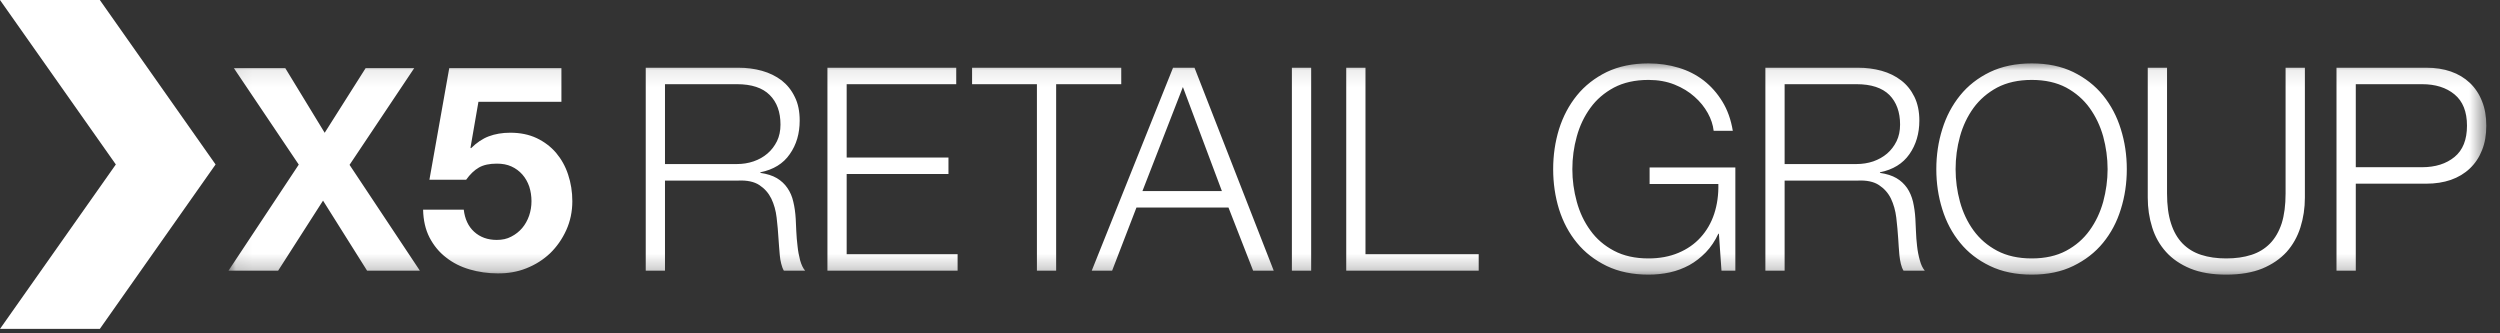
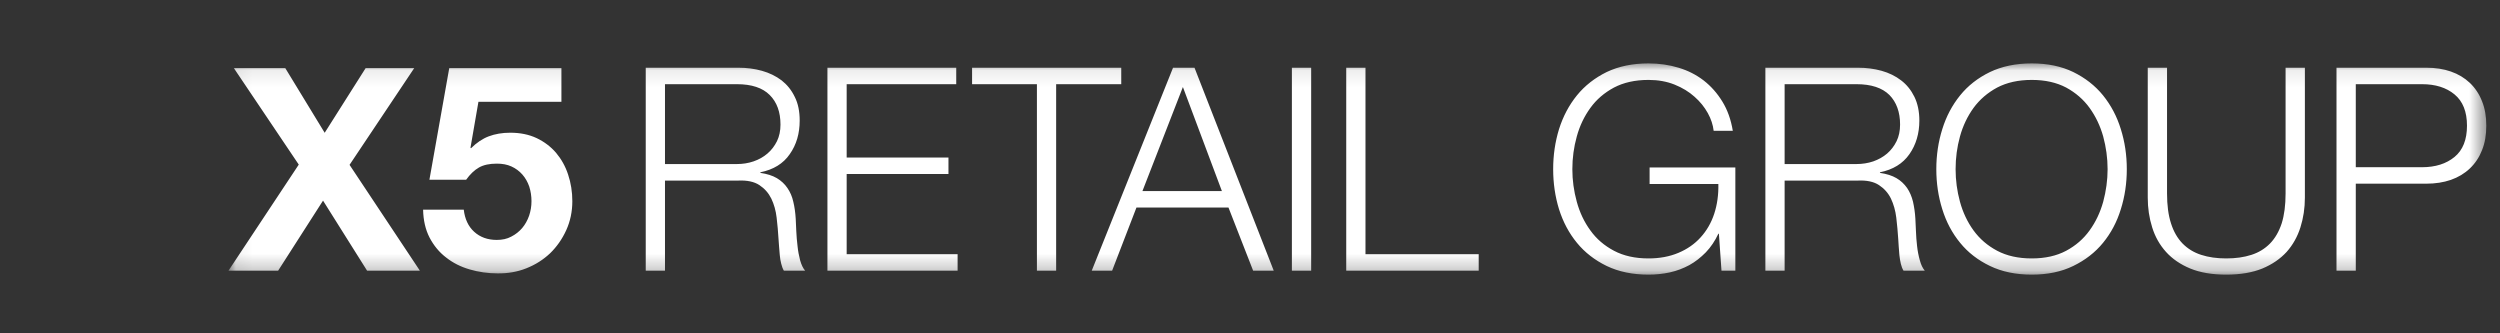
<svg xmlns="http://www.w3.org/2000/svg" xmlns:xlink="http://www.w3.org/1999/xlink" width="150px" height="20px" viewBox="0 0 150 20" version="1.1">
  <rect x="0" y="0" width="150" height="20" fill="#333333" stroke="none" />
  <title>logo_long_x5</title>
  <defs>
    <polygon id="path-1" points="0.06 0.086 135.528 0.086 135.528 12.76 0.06 12.76" />
  </defs>
  <g id="Page-1" stroke="none" stroke-width="1" fill="none" fill-rule="evenodd">
    <g id="howit1" transform="translate(-163, -7223)">
      <g id="logo_long_x5" transform="translate(163, 7223)">
-         <polygon id="Fill-1" fill="#FFFFFF" points="0 3.64e-05 6.95 9.868 0 19.734 5.99 19.734 12.935 9.868 5.99 3.64e-05" />
        <g id="Group-4" transform="translate(13.65, 3.718)">
          <mask id="mask-2" fill="white">
            <use xlink:href="#path-1" />
          </mask>
          <g id="Clip-3" />
-           <path d="M68.279,0.345 L67.124,0.345 L67.124,12.521 L75.072,12.521 L75.072,11.533 L68.279,11.533 L68.279,0.345 Z M85.326,7.323 L89.451,7.323 C89.466,7.968 89.381,8.567 89.202,9.112 C89.023,9.657 88.747,10.128 88.386,10.525 C88.026,10.925 87.576,11.235 87.051,11.455 C86.525,11.677 85.928,11.788 85.26,11.788 C84.455,11.788 83.768,11.635 83.189,11.328 C82.61,11.022 82.137,10.617 81.773,10.108 C81.404,9.603 81.131,9.028 80.957,8.388 C80.779,7.743 80.691,7.091 80.691,6.433 C80.691,5.763 80.779,5.108 80.957,4.471 C81.131,3.833 81.404,3.265 81.773,2.756 C82.137,2.251 82.61,1.846 83.189,1.535 C83.768,1.232 84.455,1.077 85.26,1.077 C85.836,1.077 86.36,1.171 86.823,1.357 C87.291,1.545 87.686,1.786 88.02,2.085 C88.356,2.38 88.617,2.705 88.817,3.065 C89.015,3.422 89.13,3.777 89.17,4.132 L90.318,4.132 C90.208,3.46 89.999,2.875 89.691,2.375 C89.384,1.874 89.011,1.453 88.572,1.111 C88.128,0.769 87.624,0.513 87.063,0.345 C86.494,0.173 85.895,0.086 85.26,0.086 C84.307,0.086 83.473,0.261 82.75,0.604 C82.039,0.955 81.44,1.42 80.965,2.005 C80.489,2.593 80.134,3.265 79.892,4.028 C79.658,4.79 79.54,5.591 79.54,6.433 C79.54,7.273 79.658,8.078 79.892,8.838 C80.134,9.601 80.489,10.271 80.965,10.85 C81.44,11.432 82.039,11.893 82.75,12.24 C83.473,12.587 84.307,12.76 85.26,12.76 C85.704,12.76 86.129,12.715 86.545,12.625 C86.954,12.533 87.338,12.389 87.708,12.19 C88.068,11.991 88.398,11.73 88.7,11.422 C89,11.11 89.249,10.738 89.451,10.307 L89.484,10.307 L89.639,12.521 L90.471,12.521 L90.471,6.328 L85.326,6.328 L85.326,7.323 Z M63.863,12.521 L65.02,12.521 L65.02,0.345 L63.863,0.345 L63.863,12.521 Z M54.896,7.747 L57.324,1.503 L59.664,7.747 L54.896,7.747 Z M56.732,0.345 L51.855,12.521 L53.078,12.521 L54.537,8.735 L60.059,8.735 L61.537,12.521 L62.773,12.521 L58.02,0.345 L56.732,0.345 Z M98.745,5.965 C98.428,6.072 98.089,6.125 97.738,6.125 L93.427,6.125 L93.427,1.333 L97.738,1.333 C98.622,1.333 99.279,1.549 99.715,1.981 C100.138,2.413 100.355,3.006 100.355,3.756 C100.355,4.132 100.285,4.464 100.145,4.752 C100.002,5.043 99.812,5.292 99.576,5.496 C99.337,5.7 99.059,5.854 98.745,5.965 L98.745,5.965 Z M101.375,11.046 C101.342,10.747 101.315,10.448 101.307,10.151 C101.294,9.855 101.283,9.606 101.272,9.402 C101.252,9.039 101.2,8.698 101.131,8.388 C101.055,8.075 100.937,7.8 100.775,7.56 C100.607,7.323 100.399,7.123 100.138,6.971 C99.875,6.817 99.547,6.713 99.148,6.655 L99.148,6.62 C99.931,6.46 100.52,6.1 100.918,5.528 C101.312,4.962 101.511,4.291 101.511,3.517 C101.511,2.971 101.411,2.495 101.215,2.092 C101.016,1.688 100.751,1.357 100.414,1.102 C100.082,0.846 99.691,0.655 99.248,0.53 C98.795,0.405 98.324,0.345 97.825,0.345 L92.273,0.345 L92.273,12.521 L93.427,12.521 L93.427,7.117 L97.811,7.117 C98.351,7.091 98.781,7.183 99.088,7.387 C99.404,7.594 99.641,7.862 99.806,8.197 C99.966,8.535 100.076,8.917 100.127,9.341 C100.178,9.764 100.216,10.197 100.245,10.632 C100.248,10.755 100.265,10.901 100.273,11.073 C100.285,11.243 100.295,11.415 100.314,11.591 C100.333,11.769 100.361,11.939 100.399,12.105 C100.437,12.268 100.492,12.409 100.56,12.521 L101.836,12.521 C101.713,12.375 101.609,12.168 101.54,11.901 C101.463,11.633 101.408,11.348 101.375,11.046 L101.375,11.046 Z M123.485,7.885 C123.485,8.588 123.407,9.187 123.252,9.683 C123.089,10.176 122.857,10.578 122.551,10.893 C122.242,11.206 121.871,11.434 121.431,11.575 C120.989,11.718 120.488,11.788 119.922,11.788 C119.364,11.788 118.864,11.718 118.424,11.575 C117.983,11.434 117.614,11.206 117.304,10.893 C116.999,10.578 116.765,10.176 116.61,9.683 C116.449,9.187 116.372,8.588 116.372,7.885 L116.372,0.345 L115.215,0.345 L115.215,8.139 C115.215,8.763 115.303,9.36 115.48,9.922 C115.653,10.483 115.93,10.975 116.313,11.399 C116.687,11.816 117.178,12.15 117.77,12.395 C118.361,12.638 119.078,12.76 119.922,12.76 C120.77,12.76 121.489,12.638 122.087,12.395 C122.676,12.15 123.164,11.816 123.546,11.399 C123.924,10.975 124.198,10.483 124.376,9.922 C124.554,9.36 124.643,8.763 124.643,8.139 L124.643,0.345 L123.485,0.345 L123.485,7.885 Z M112.542,8.388 C112.363,9.028 112.091,9.603 111.725,10.108 C111.359,10.617 110.891,11.022 110.32,11.328 C109.744,11.635 109.059,11.788 108.255,11.788 C107.449,11.788 106.759,11.635 106.18,11.328 C105.603,11.022 105.133,10.617 104.762,10.108 C104.395,9.603 104.124,9.028 103.948,8.388 C103.772,7.743 103.686,7.091 103.686,6.433 C103.686,5.763 103.772,5.108 103.948,4.471 C104.124,3.833 104.395,3.265 104.762,2.756 C105.133,2.251 105.603,1.846 106.18,1.535 C106.759,1.232 107.449,1.077 108.255,1.077 C109.059,1.077 109.744,1.232 110.32,1.535 C110.891,1.846 111.359,2.251 111.725,2.756 C112.091,3.265 112.363,3.833 112.542,4.471 C112.714,5.108 112.806,5.763 112.806,6.433 C112.806,7.091 112.714,7.743 112.542,8.388 L112.542,8.388 Z M112.533,2.005 C112.059,1.42 111.46,0.955 110.746,0.604 C110.038,0.261 109.206,0.086 108.255,0.086 C107.303,0.086 106.466,0.261 105.748,0.604 C105.025,0.955 104.429,1.42 103.957,2.005 C103.481,2.593 103.125,3.265 102.888,4.028 C102.648,4.79 102.529,5.591 102.529,6.433 C102.529,7.273 102.648,8.078 102.888,8.838 C103.125,9.601 103.481,10.271 103.957,10.85 C104.429,11.432 105.025,11.893 105.748,12.24 C106.466,12.587 107.303,12.76 108.255,12.76 C109.206,12.76 110.038,12.587 110.746,12.24 C111.46,11.893 112.059,11.432 112.533,10.85 C113.007,10.271 113.365,9.601 113.599,8.838 C113.839,8.078 113.958,7.273 113.958,6.433 C113.958,5.591 113.839,4.79 113.599,4.028 C113.365,3.265 113.007,2.593 112.533,2.005 L112.533,2.005 Z M133.621,5.7 C133.124,6.108 132.475,6.315 131.67,6.315 L127.697,6.315 L127.697,1.333 L131.67,1.333 C132.475,1.333 133.124,1.535 133.621,1.946 C134.12,2.357 134.369,2.982 134.369,3.822 C134.369,4.663 134.12,5.292 133.621,5.7 L133.621,5.7 Z M135.272,2.357 C135.105,1.925 134.858,1.557 134.541,1.255 C134.223,0.955 133.843,0.726 133.404,0.574 C132.962,0.419 132.471,0.345 131.925,0.345 L126.54,0.345 L126.54,12.521 L127.697,12.521 L127.697,7.303 L131.925,7.303 C132.471,7.303 132.962,7.226 133.404,7.074 C133.843,6.919 134.223,6.692 134.541,6.39 C134.858,6.09 135.105,5.721 135.272,5.292 C135.447,4.859 135.528,4.371 135.528,3.822 C135.528,3.277 135.447,2.787 135.272,2.357 L135.272,2.357 Z M11.204,0.368 L8.289,0.368 L5.831,4.249 L3.466,0.368 L0.38,0.368 L4.276,6.158 L0.06,12.521 L3.039,12.521 L5.732,8.319 L8.374,12.521 L11.541,12.521 L7.323,6.173 L11.204,0.368 Z M19.714,5.451 C19.401,5.086 19.011,4.79 18.552,4.57 C18.088,4.352 17.564,4.245 16.966,4.245 C16.484,4.245 16.055,4.319 15.676,4.462 C15.302,4.602 14.941,4.847 14.609,5.178 L14.579,5.144 L15.056,2.39 L20.035,2.39 L20.035,0.368 L13.305,0.368 L12.115,7.066 L14.319,7.066 C14.555,6.735 14.814,6.487 15.09,6.331 C15.365,6.175 15.722,6.1 16.157,6.1 C16.492,6.1 16.783,6.153 17.035,6.269 C17.288,6.383 17.508,6.547 17.69,6.751 C17.873,6.958 18.009,7.202 18.105,7.475 C18.193,7.752 18.239,8.043 18.239,8.355 C18.239,8.653 18.193,8.938 18.097,9.224 C17.996,9.508 17.861,9.751 17.681,9.965 C17.5,10.176 17.282,10.349 17.023,10.481 C16.772,10.617 16.48,10.677 16.157,10.677 C15.608,10.677 15.155,10.513 14.796,10.185 C14.443,9.862 14.24,9.416 14.176,8.863 L11.736,8.863 C11.75,9.498 11.876,10.055 12.121,10.532 C12.37,11.009 12.698,11.412 13.113,11.73 C13.524,12.055 13.997,12.293 14.532,12.448 C15.068,12.604 15.619,12.685 16.212,12.685 C16.817,12.692 17.394,12.595 17.931,12.38 C18.47,12.168 18.948,11.865 19.358,11.477 C19.761,11.084 20.085,10.622 20.328,10.085 C20.567,9.553 20.69,8.976 20.69,8.353 C20.69,7.788 20.604,7.257 20.436,6.755 C20.272,6.253 20.026,5.823 19.714,5.451 L19.714,5.451 Z M31.562,5.965 C31.249,6.072 30.915,6.125 30.565,6.125 L26.249,6.125 L26.249,1.333 L30.565,1.333 C31.446,1.333 32.1,1.549 32.532,1.981 C32.965,2.413 33.179,3.006 33.179,3.756 C33.179,4.132 33.109,4.464 32.969,4.752 C32.823,5.043 32.636,5.292 32.395,5.496 C32.157,5.7 31.884,5.854 31.562,5.965 L31.562,5.965 Z M34.202,11.046 C34.168,10.747 34.139,10.448 34.127,10.151 C34.116,9.855 34.107,9.606 34.093,9.402 C34.07,9.039 34.025,8.698 33.948,8.388 C33.88,8.075 33.759,7.8 33.593,7.56 C33.433,7.323 33.216,7.123 32.962,6.971 C32.699,6.817 32.373,6.713 31.972,6.655 L31.972,6.62 C32.755,6.46 33.347,6.1 33.738,5.528 C34.137,4.962 34.331,4.291 34.331,3.517 C34.331,2.971 34.239,2.495 34.034,2.092 C33.84,1.688 33.57,1.357 33.243,1.102 C32.903,0.846 32.513,0.655 32.067,0.53 C31.62,0.405 31.149,0.345 30.649,0.345 L25.094,0.345 L25.094,12.521 L26.249,12.521 L26.249,7.117 L30.629,7.117 C31.175,7.091 31.602,7.183 31.912,7.387 C32.226,7.594 32.462,7.862 32.628,8.197 C32.791,8.535 32.9,8.917 32.948,9.341 C32.999,9.764 33.036,10.197 33.062,10.632 C33.071,10.755 33.085,10.901 33.094,11.073 C33.109,11.243 33.117,11.415 33.137,11.591 C33.153,11.769 33.179,11.939 33.223,12.105 C33.264,12.268 33.314,12.409 33.381,12.521 L34.657,12.521 C34.53,12.375 34.433,12.168 34.357,11.901 C34.287,11.633 34.232,11.348 34.202,11.046 L34.202,11.046 Z M53.625,0.345 L44.675,0.345 L44.675,1.333 L48.565,1.333 L48.565,12.521 L49.719,12.521 L49.719,1.333 L53.625,1.333 L53.625,0.345 Z M37.15,6.723 L43.258,6.723 L43.258,5.732 L37.15,5.732 L37.15,1.333 L43.724,1.333 L43.724,0.345 L35.996,0.345 L35.996,12.521 L43.806,12.521 L43.806,11.533 L37.15,11.533 L37.15,6.723 Z" id="Fill-2" fill="#FFFFFF" mask="url(#mask-2)" />
+           <path d="M68.279,0.345 L67.124,0.345 L67.124,12.521 L75.072,12.521 L75.072,11.533 L68.279,11.533 L68.279,0.345 Z M85.326,7.323 L89.451,7.323 C89.466,7.968 89.381,8.567 89.202,9.112 C89.023,9.657 88.747,10.128 88.386,10.525 C88.026,10.925 87.576,11.235 87.051,11.455 C86.525,11.677 85.928,11.788 85.26,11.788 C84.455,11.788 83.768,11.635 83.189,11.328 C82.61,11.022 82.137,10.617 81.773,10.108 C81.404,9.603 81.131,9.028 80.957,8.388 C80.779,7.743 80.691,7.091 80.691,6.433 C80.691,5.763 80.779,5.108 80.957,4.471 C81.131,3.833 81.404,3.265 81.773,2.756 C82.137,2.251 82.61,1.846 83.189,1.535 C83.768,1.232 84.455,1.077 85.26,1.077 C85.836,1.077 86.36,1.171 86.823,1.357 C87.291,1.545 87.686,1.786 88.02,2.085 C88.356,2.38 88.617,2.705 88.817,3.065 C89.015,3.422 89.13,3.777 89.17,4.132 L90.318,4.132 C90.208,3.46 89.999,2.875 89.691,2.375 C89.384,1.874 89.011,1.453 88.572,1.111 C88.128,0.769 87.624,0.513 87.063,0.345 C86.494,0.173 85.895,0.086 85.26,0.086 C84.307,0.086 83.473,0.261 82.75,0.604 C82.039,0.955 81.44,1.42 80.965,2.005 C80.489,2.593 80.134,3.265 79.892,4.028 C79.658,4.79 79.54,5.591 79.54,6.433 C79.54,7.273 79.658,8.078 79.892,8.838 C80.134,9.601 80.489,10.271 80.965,10.85 C81.44,11.432 82.039,11.893 82.75,12.24 C83.473,12.587 84.307,12.76 85.26,12.76 C85.704,12.76 86.129,12.715 86.545,12.625 C86.954,12.533 87.338,12.389 87.708,12.19 C88.068,11.991 88.398,11.73 88.7,11.422 C89,11.11 89.249,10.738 89.451,10.307 L89.484,10.307 L89.639,12.521 L90.471,12.521 L90.471,6.328 L85.326,6.328 L85.326,7.323 Z M63.863,12.521 L65.02,12.521 L65.02,0.345 L63.863,0.345 L63.863,12.521 Z M54.896,7.747 L57.324,1.503 L59.664,7.747 L54.896,7.747 Z M56.732,0.345 L51.855,12.521 L53.078,12.521 L54.537,8.735 L60.059,8.735 L61.537,12.521 L62.773,12.521 L58.02,0.345 L56.732,0.345 Z M98.745,5.965 C98.428,6.072 98.089,6.125 97.738,6.125 L93.427,6.125 L93.427,1.333 L97.738,1.333 C98.622,1.333 99.279,1.549 99.715,1.981 C100.138,2.413 100.355,3.006 100.355,3.756 C100.355,4.132 100.285,4.464 100.145,4.752 C100.002,5.043 99.812,5.292 99.576,5.496 C99.337,5.7 99.059,5.854 98.745,5.965 L98.745,5.965 Z M101.375,11.046 C101.342,10.747 101.315,10.448 101.307,10.151 C101.294,9.855 101.283,9.606 101.272,9.402 C101.252,9.039 101.2,8.698 101.131,8.388 C101.055,8.075 100.937,7.8 100.775,7.56 C100.607,7.323 100.399,7.123 100.138,6.971 C99.875,6.817 99.547,6.713 99.148,6.655 L99.148,6.62 C99.931,6.46 100.52,6.1 100.918,5.528 C101.312,4.962 101.511,4.291 101.511,3.517 C101.511,2.971 101.411,2.495 101.215,2.092 C101.016,1.688 100.751,1.357 100.414,1.102 C100.082,0.846 99.691,0.655 99.248,0.53 C98.795,0.405 98.324,0.345 97.825,0.345 L92.273,0.345 L92.273,12.521 L93.427,12.521 L93.427,7.117 L97.811,7.117 C98.351,7.091 98.781,7.183 99.088,7.387 C99.404,7.594 99.641,7.862 99.806,8.197 C99.966,8.535 100.076,8.917 100.127,9.341 C100.178,9.764 100.216,10.197 100.245,10.632 C100.248,10.755 100.265,10.901 100.273,11.073 C100.285,11.243 100.295,11.415 100.314,11.591 C100.333,11.769 100.361,11.939 100.399,12.105 C100.437,12.268 100.492,12.409 100.56,12.521 L101.836,12.521 C101.713,12.375 101.609,12.168 101.54,11.901 C101.463,11.633 101.408,11.348 101.375,11.046 L101.375,11.046 Z M123.485,7.885 C123.485,8.588 123.407,9.187 123.252,9.683 C123.089,10.176 122.857,10.578 122.551,10.893 C122.242,11.206 121.871,11.434 121.431,11.575 C120.989,11.718 120.488,11.788 119.922,11.788 C119.364,11.788 118.864,11.718 118.424,11.575 C117.983,11.434 117.614,11.206 117.304,10.893 C116.999,10.578 116.765,10.176 116.61,9.683 C116.449,9.187 116.372,8.588 116.372,7.885 L116.372,0.345 L115.215,0.345 L115.215,8.139 C115.215,8.763 115.303,9.36 115.48,9.922 C115.653,10.483 115.93,10.975 116.313,11.399 C116.687,11.816 117.178,12.15 117.77,12.395 C118.361,12.638 119.078,12.76 119.922,12.76 C120.77,12.76 121.489,12.638 122.087,12.395 C122.676,12.15 123.164,11.816 123.546,11.399 C123.924,10.975 124.198,10.483 124.376,9.922 C124.554,9.36 124.643,8.763 124.643,8.139 L124.643,0.345 L123.485,0.345 L123.485,7.885 Z M112.542,8.388 C112.363,9.028 112.091,9.603 111.725,10.108 C111.359,10.617 110.891,11.022 110.32,11.328 C109.744,11.635 109.059,11.788 108.255,11.788 C107.449,11.788 106.759,11.635 106.18,11.328 C105.603,11.022 105.133,10.617 104.762,10.108 C104.395,9.603 104.124,9.028 103.948,8.388 C103.772,7.743 103.686,7.091 103.686,6.433 C103.686,5.763 103.772,5.108 103.948,4.471 C104.124,3.833 104.395,3.265 104.762,2.756 C105.133,2.251 105.603,1.846 106.18,1.535 C106.759,1.232 107.449,1.077 108.255,1.077 C109.059,1.077 109.744,1.232 110.32,1.535 C110.891,1.846 111.359,2.251 111.725,2.756 C112.091,3.265 112.363,3.833 112.542,4.471 C112.714,5.108 112.806,5.763 112.806,6.433 C112.806,7.091 112.714,7.743 112.542,8.388 L112.542,8.388 Z M112.533,2.005 C112.059,1.42 111.46,0.955 110.746,0.604 C110.038,0.261 109.206,0.086 108.255,0.086 C107.303,0.086 106.466,0.261 105.748,0.604 C105.025,0.955 104.429,1.42 103.957,2.005 C103.481,2.593 103.125,3.265 102.888,4.028 C102.648,4.79 102.529,5.591 102.529,6.433 C102.529,7.273 102.648,8.078 102.888,8.838 C103.125,9.601 103.481,10.271 103.957,10.85 C104.429,11.432 105.025,11.893 105.748,12.24 C106.466,12.587 107.303,12.76 108.255,12.76 C109.206,12.76 110.038,12.587 110.746,12.24 C111.46,11.893 112.059,11.432 112.533,10.85 C113.007,10.271 113.365,9.601 113.599,8.838 C113.839,8.078 113.958,7.273 113.958,6.433 C113.958,5.591 113.839,4.79 113.599,4.028 C113.365,3.265 113.007,2.593 112.533,2.005 L112.533,2.005 Z M133.621,5.7 C133.124,6.108 132.475,6.315 131.67,6.315 L127.697,6.315 L127.697,1.333 L131.67,1.333 C132.475,1.333 133.124,1.535 133.621,1.946 C134.12,2.357 134.369,2.982 134.369,3.822 C134.369,4.663 134.12,5.292 133.621,5.7 L133.621,5.7 M135.272,2.357 C135.105,1.925 134.858,1.557 134.541,1.255 C134.223,0.955 133.843,0.726 133.404,0.574 C132.962,0.419 132.471,0.345 131.925,0.345 L126.54,0.345 L126.54,12.521 L127.697,12.521 L127.697,7.303 L131.925,7.303 C132.471,7.303 132.962,7.226 133.404,7.074 C133.843,6.919 134.223,6.692 134.541,6.39 C134.858,6.09 135.105,5.721 135.272,5.292 C135.447,4.859 135.528,4.371 135.528,3.822 C135.528,3.277 135.447,2.787 135.272,2.357 L135.272,2.357 Z M11.204,0.368 L8.289,0.368 L5.831,4.249 L3.466,0.368 L0.38,0.368 L4.276,6.158 L0.06,12.521 L3.039,12.521 L5.732,8.319 L8.374,12.521 L11.541,12.521 L7.323,6.173 L11.204,0.368 Z M19.714,5.451 C19.401,5.086 19.011,4.79 18.552,4.57 C18.088,4.352 17.564,4.245 16.966,4.245 C16.484,4.245 16.055,4.319 15.676,4.462 C15.302,4.602 14.941,4.847 14.609,5.178 L14.579,5.144 L15.056,2.39 L20.035,2.39 L20.035,0.368 L13.305,0.368 L12.115,7.066 L14.319,7.066 C14.555,6.735 14.814,6.487 15.09,6.331 C15.365,6.175 15.722,6.1 16.157,6.1 C16.492,6.1 16.783,6.153 17.035,6.269 C17.288,6.383 17.508,6.547 17.69,6.751 C17.873,6.958 18.009,7.202 18.105,7.475 C18.193,7.752 18.239,8.043 18.239,8.355 C18.239,8.653 18.193,8.938 18.097,9.224 C17.996,9.508 17.861,9.751 17.681,9.965 C17.5,10.176 17.282,10.349 17.023,10.481 C16.772,10.617 16.48,10.677 16.157,10.677 C15.608,10.677 15.155,10.513 14.796,10.185 C14.443,9.862 14.24,9.416 14.176,8.863 L11.736,8.863 C11.75,9.498 11.876,10.055 12.121,10.532 C12.37,11.009 12.698,11.412 13.113,11.73 C13.524,12.055 13.997,12.293 14.532,12.448 C15.068,12.604 15.619,12.685 16.212,12.685 C16.817,12.692 17.394,12.595 17.931,12.38 C18.47,12.168 18.948,11.865 19.358,11.477 C19.761,11.084 20.085,10.622 20.328,10.085 C20.567,9.553 20.69,8.976 20.69,8.353 C20.69,7.788 20.604,7.257 20.436,6.755 C20.272,6.253 20.026,5.823 19.714,5.451 L19.714,5.451 Z M31.562,5.965 C31.249,6.072 30.915,6.125 30.565,6.125 L26.249,6.125 L26.249,1.333 L30.565,1.333 C31.446,1.333 32.1,1.549 32.532,1.981 C32.965,2.413 33.179,3.006 33.179,3.756 C33.179,4.132 33.109,4.464 32.969,4.752 C32.823,5.043 32.636,5.292 32.395,5.496 C32.157,5.7 31.884,5.854 31.562,5.965 L31.562,5.965 Z M34.202,11.046 C34.168,10.747 34.139,10.448 34.127,10.151 C34.116,9.855 34.107,9.606 34.093,9.402 C34.07,9.039 34.025,8.698 33.948,8.388 C33.88,8.075 33.759,7.8 33.593,7.56 C33.433,7.323 33.216,7.123 32.962,6.971 C32.699,6.817 32.373,6.713 31.972,6.655 L31.972,6.62 C32.755,6.46 33.347,6.1 33.738,5.528 C34.137,4.962 34.331,4.291 34.331,3.517 C34.331,2.971 34.239,2.495 34.034,2.092 C33.84,1.688 33.57,1.357 33.243,1.102 C32.903,0.846 32.513,0.655 32.067,0.53 C31.62,0.405 31.149,0.345 30.649,0.345 L25.094,0.345 L25.094,12.521 L26.249,12.521 L26.249,7.117 L30.629,7.117 C31.175,7.091 31.602,7.183 31.912,7.387 C32.226,7.594 32.462,7.862 32.628,8.197 C32.791,8.535 32.9,8.917 32.948,9.341 C32.999,9.764 33.036,10.197 33.062,10.632 C33.071,10.755 33.085,10.901 33.094,11.073 C33.109,11.243 33.117,11.415 33.137,11.591 C33.153,11.769 33.179,11.939 33.223,12.105 C33.264,12.268 33.314,12.409 33.381,12.521 L34.657,12.521 C34.53,12.375 34.433,12.168 34.357,11.901 C34.287,11.633 34.232,11.348 34.202,11.046 L34.202,11.046 Z M53.625,0.345 L44.675,0.345 L44.675,1.333 L48.565,1.333 L48.565,12.521 L49.719,12.521 L49.719,1.333 L53.625,1.333 L53.625,0.345 Z M37.15,6.723 L43.258,6.723 L43.258,5.732 L37.15,5.732 L37.15,1.333 L43.724,1.333 L43.724,0.345 L35.996,0.345 L35.996,12.521 L43.806,12.521 L43.806,11.533 L37.15,11.533 L37.15,6.723 Z" id="Fill-2" fill="#FFFFFF" mask="url(#mask-2)" />
        </g>
      </g>
    </g>
  </g>
</svg>